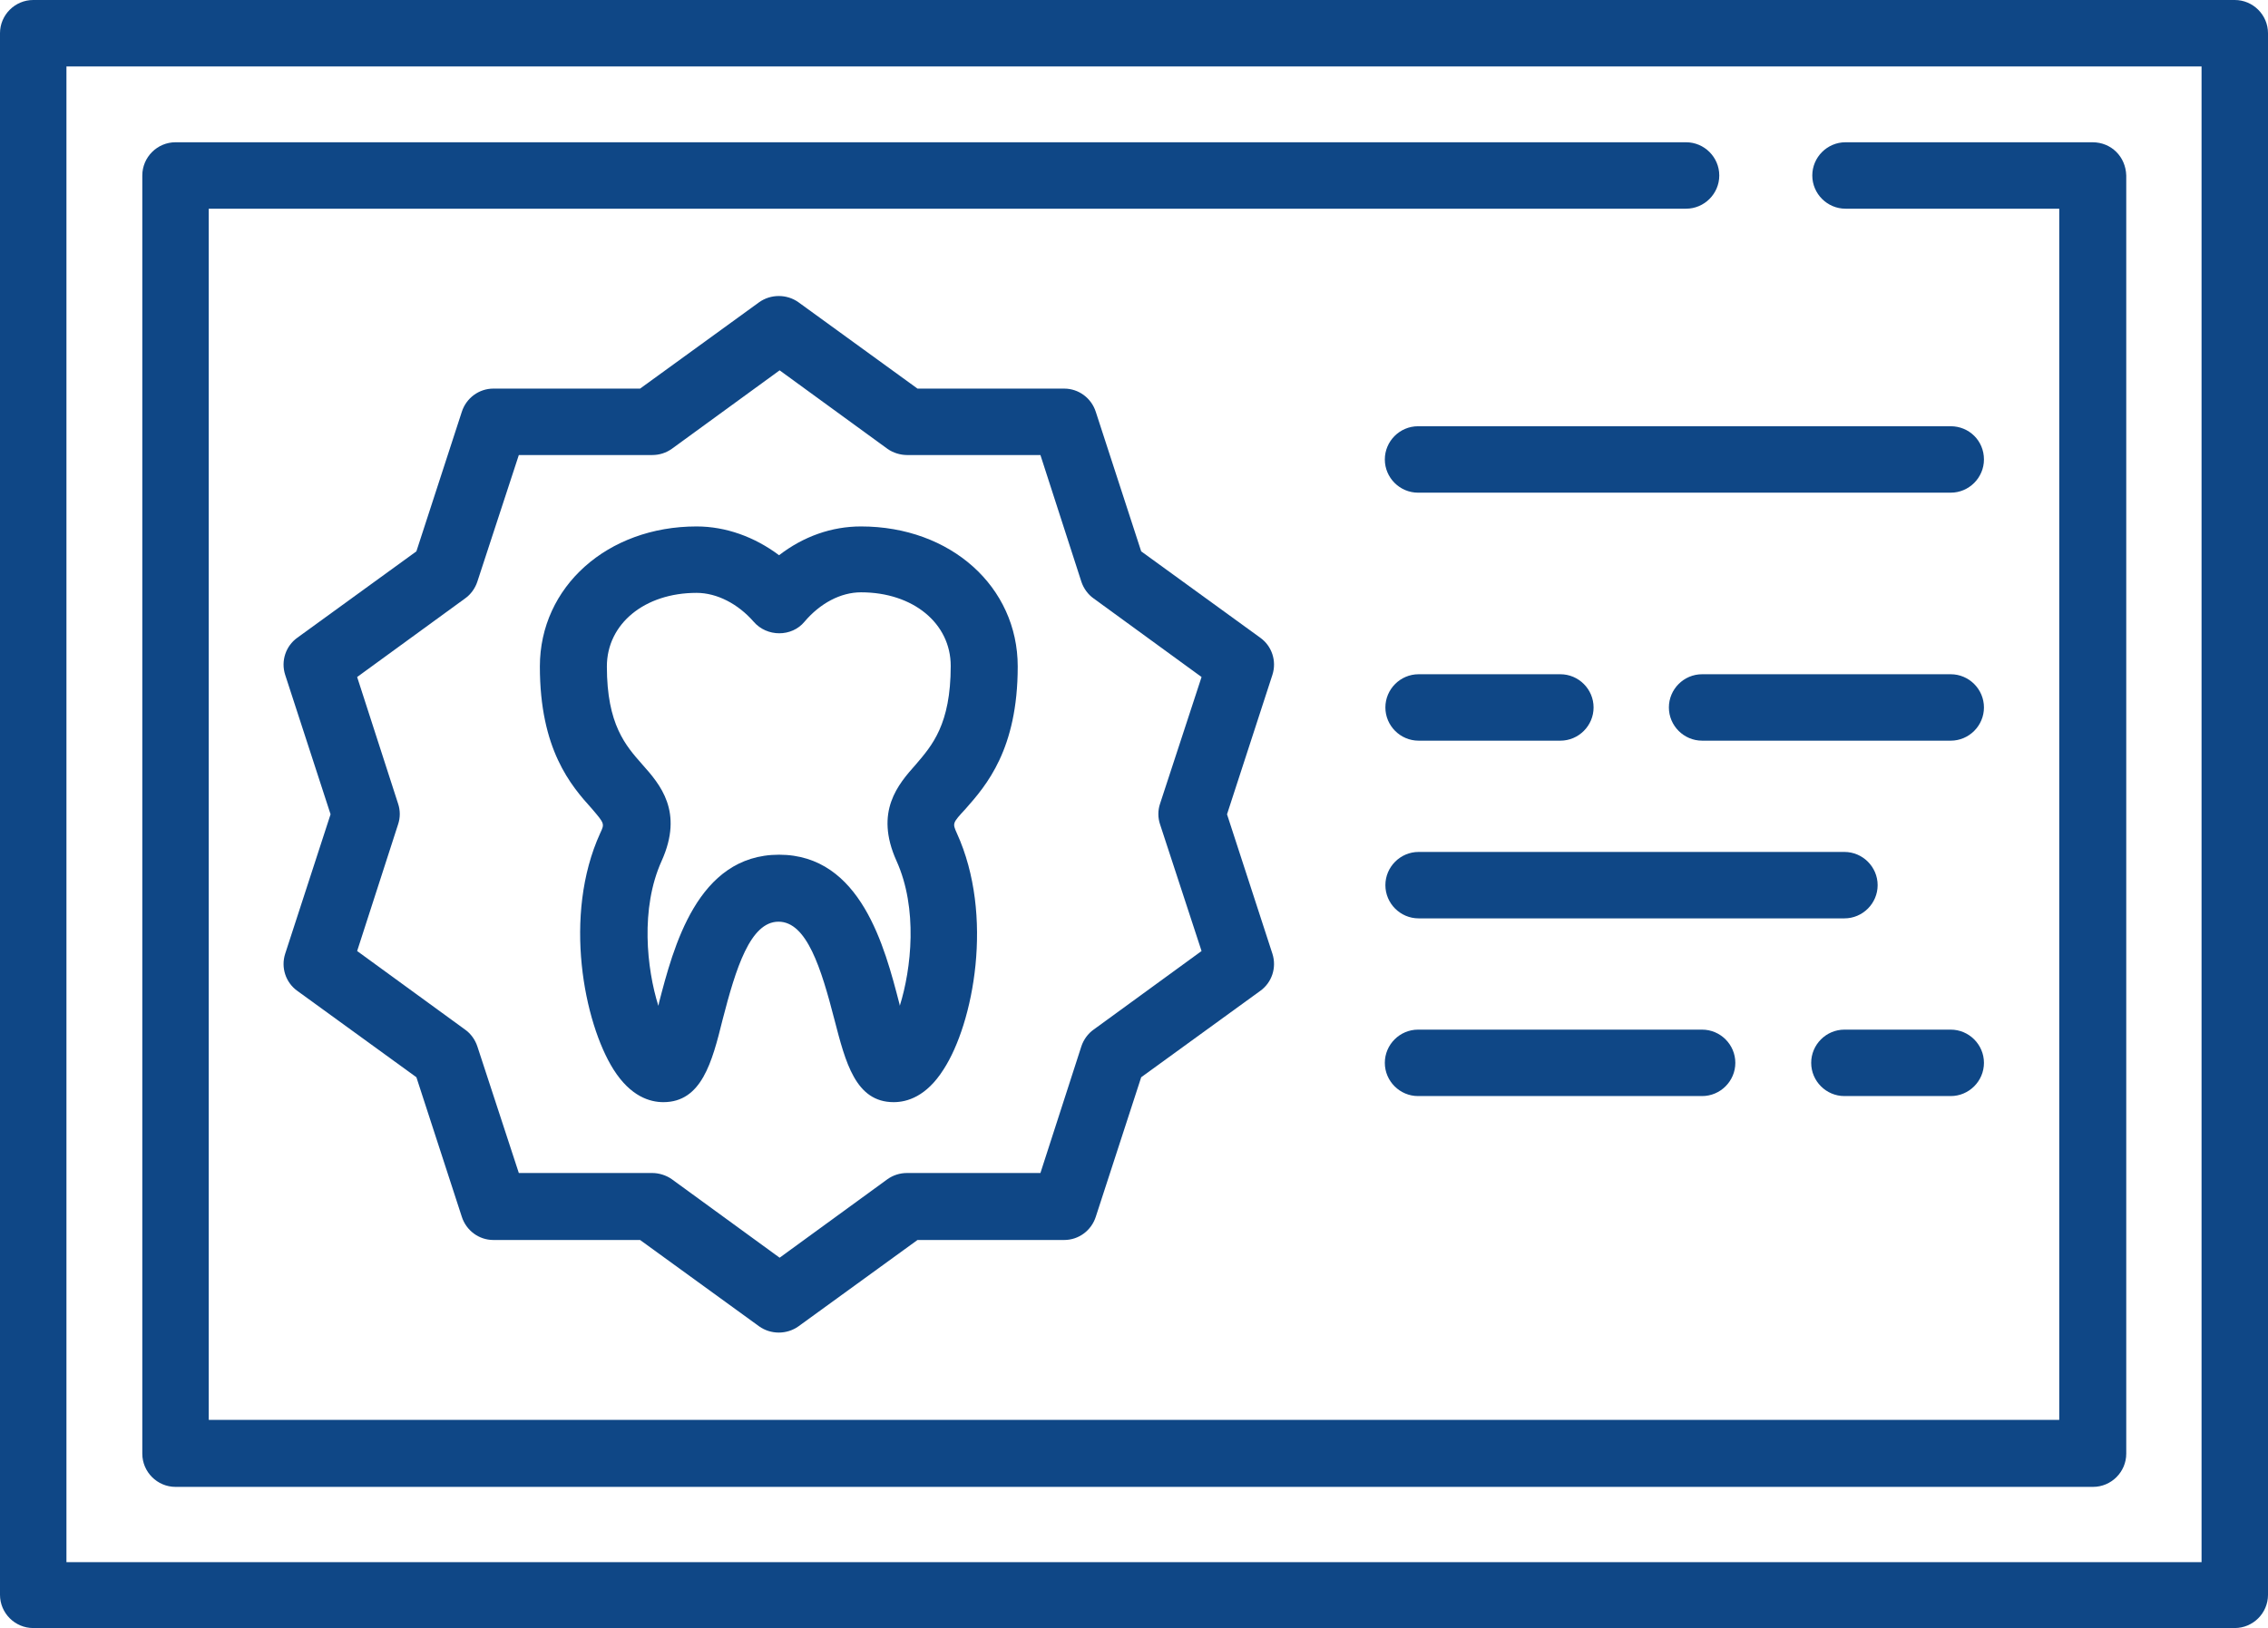
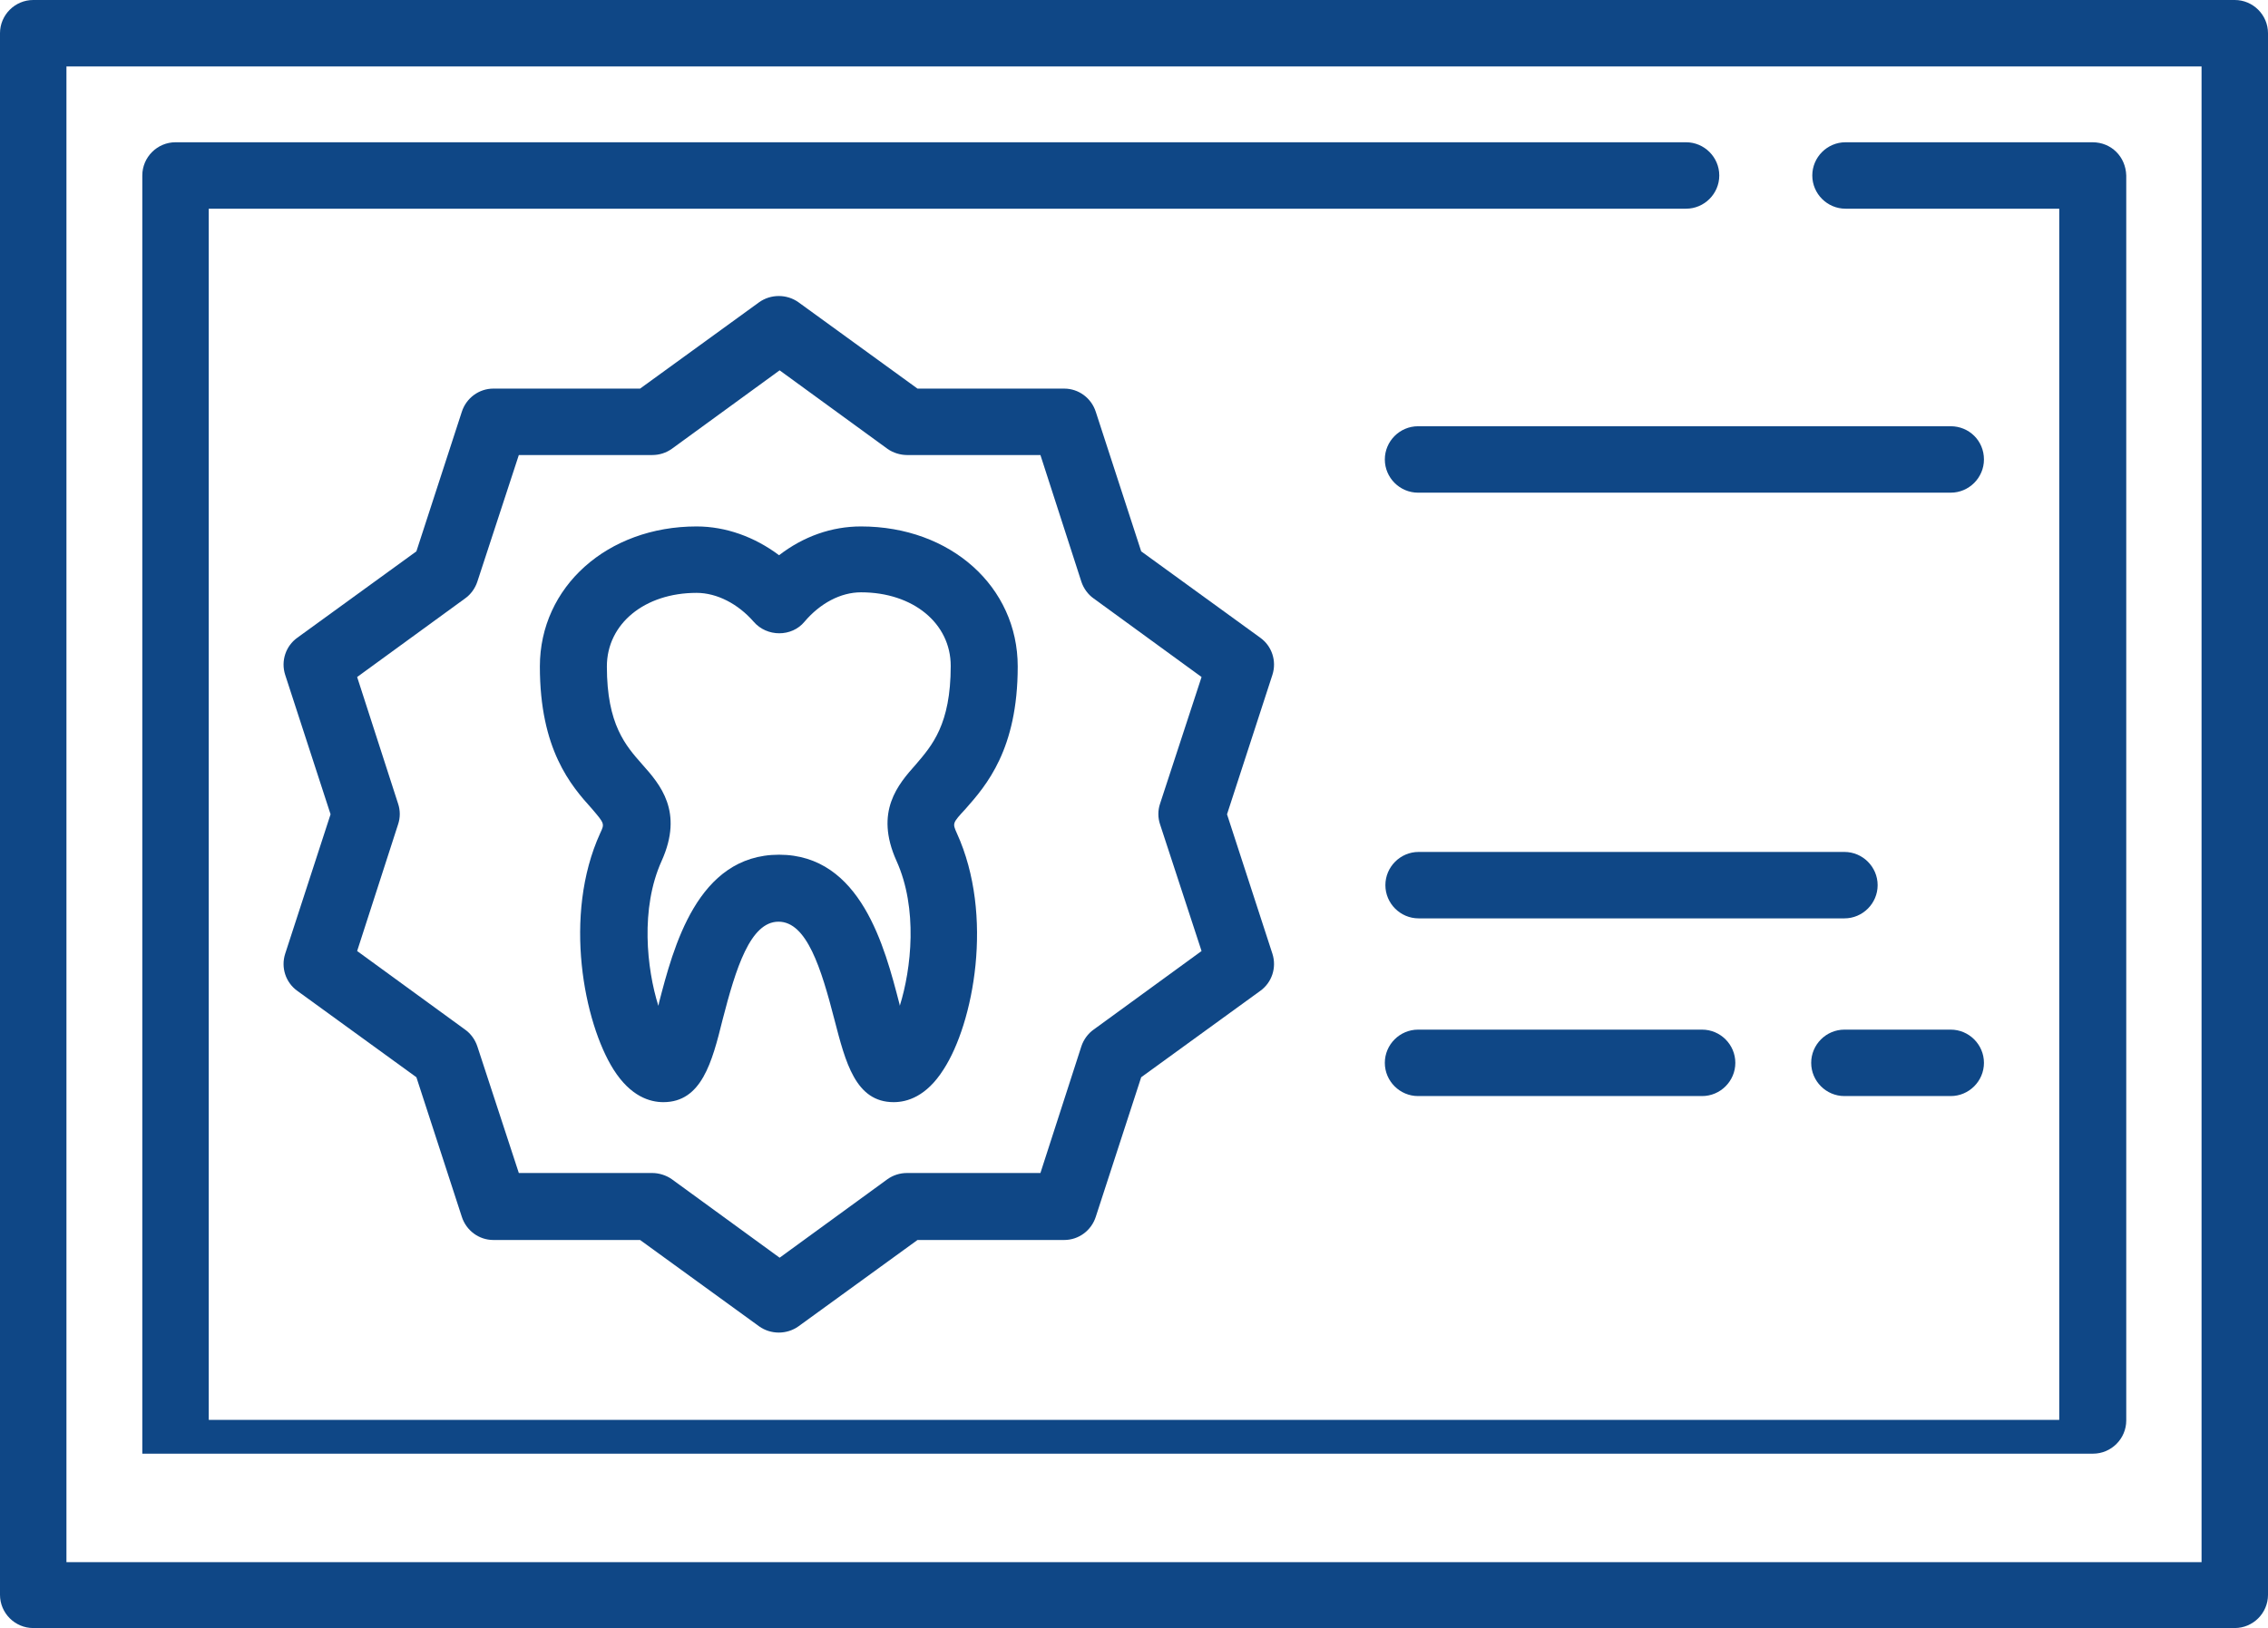
<svg xmlns="http://www.w3.org/2000/svg" version="1.1" id="Layer_1" x="0px" y="0px" viewBox="0 0 409.6 294.1" style="enable-background:new 0 0 409.6 294.1;" xml:space="preserve">
  <style type="text/css">
	.st0{fill:#0F4786;}
</style>
  <g>
    <path class="st0" d="M403.6,0H6C2.7,0,0,2.7,0,6v282.1c0,3.3,2.7,6,6,6h397.6c3.3,0,6-2.7,6-6V6C409.6,2.7,406.9,0,403.6,0L403.6,0   z M397.6,282.2H12V12h385.6V282.2L397.6,282.2z" />
-     <path class="st0" d="M377.9,25.7h-44.6c-3.3,0-6,2.7-6,6s2.7,6,6,6h38.6v218.8H37.7V37.7h266.8c3.3,0,6-2.7,6-6s-2.7-6-6-6H31.7   c-3.3,0-6,2.7-6,6v230.9c0,3.3,2.7,6,6,6H378c3.3,0,6-2.7,6-6V31.7C383.9,28.3,381.3,25.7,377.9,25.7L377.9,25.7z" />
+     <path class="st0" d="M377.9,25.7h-44.6c-3.3,0-6,2.7-6,6s2.7,6,6,6h38.6v218.8H37.7V37.7h266.8c3.3,0,6-2.7,6-6s-2.7-6-6-6H31.7   c-3.3,0-6,2.7-6,6v230.9H378c3.3,0,6-2.7,6-6V31.7C383.9,28.3,381.3,25.7,377.9,25.7L377.9,25.7z" />
    <path class="st0" d="M221.6,147.1l8.2-25.2c0.8-2.5-0.1-5.2-2.2-6.7l-21.5-15.6l-8.2-25.2c-0.8-2.5-3.1-4.2-5.7-4.2h-26.5   l-21.5-15.6c-2.1-1.5-5-1.5-7.1,0l-21.5,15.6H89.1c-2.6,0-4.9,1.7-5.7,4.2l-8.2,25.2l-21.5,15.6c-2.1,1.5-3,4.2-2.2,6.7l8.2,25.2   l-8.2,25.2c-0.8,2.5,0.1,5.2,2.2,6.7l21.5,15.6l8.2,25.2c0.8,2.5,3.1,4.2,5.7,4.2h26.5l21.5,15.6c2.1,1.5,5,1.5,7.1,0l21.5-15.6   h26.5c2.6,0,4.9-1.7,5.7-4.2l8.2-25.2l21.5-15.6c2.1-1.5,3-4.2,2.2-6.7L221.6,147.1z M209.5,148.9l7.5,22.9L197.5,186   c-1,0.7-1.8,1.8-2.2,3l-7.4,22.9h-24.1c-1.3,0-2.5,0.4-3.5,1.1l-19.5,14.2L121.3,213c-1-0.7-2.3-1.1-3.5-1.1H93.7L86.2,189   c-0.4-1.2-1.2-2.3-2.2-3l-19.5-14.2l7.4-22.9c0.4-1.2,0.4-2.5,0-3.7l-7.4-22.9L84,108.1c1-0.7,1.8-1.8,2.2-3l7.5-22.9h24.1   c1.3,0,2.5-0.4,3.5-1.1l19.5-14.2l19.5,14.2c1,0.7,2.3,1.1,3.5,1.1h24.1l7.4,22.9c0.4,1.2,1.2,2.3,2.2,3l19.5,14.2l-7.5,22.9   C209.1,146.4,209.1,147.7,209.5,148.9L209.5,148.9z" />
    <path class="st0" d="M174.4,146.1c3.7-4.2,9.4-10.7,9.4-25.7c0-14.4-12.1-25.3-28.3-25.3c-5.3,0-10.4,1.8-14.8,5.2   c-4.4-3.3-9.6-5.2-14.9-5.2c-16.1,0-28.3,10.9-28.3,25.3c0,15,5.6,21.5,9.4,25.7c2.3,2.7,2.3,2.7,1.5,4.4   c-6.8,14.9-2.9,34.3,2.4,42.7c3.1,4.9,6.6,5.9,9,5.9c6.9,0,8.8-7.2,10.7-14.9c2.4-9.3,5-17.7,10.1-17.7s7.7,8.4,10.1,17.7   c2,7.7,3.8,14.9,10.7,14.9c2.4,0,5.9-1,9-5.9c5.4-8.3,9.2-27.8,2.4-42.7C172,148.7,172,148.7,174.4,146.1L174.4,146.1z    M165.4,138.1c-3.2,3.6-7.5,8.5-3.5,17.4c3.9,8.6,2.7,19.5,0.6,26.2c0-0.2-0.1-0.4-0.1-0.5c-2.6-10-6.9-26.8-21.7-26.8   s-19.1,16.8-21.7,26.8c0,0.2-0.1,0.4-0.1,0.5c-2.1-6.7-3.3-17.6,0.6-26.2c4-8.9-0.3-13.8-3.5-17.4c-3-3.4-6.4-7.2-6.4-17.7   c0-7.7,6.8-13.3,16.2-13.3c3.7,0,7.5,2,10.3,5.2c2.4,2.8,6.9,2.8,9.2,0c2.8-3.3,6.5-5.3,10.2-5.3c9.4,0,16.2,5.6,16.2,13.3   C171.7,130.9,168.3,134.7,165.4,138.1L165.4,138.1z" />
    <path class="st0" d="M352.3,77h-96.2c-3.3,0-6,2.7-6,6s2.7,6,6,6h96.2c3.3,0,6-2.7,6-6C358.3,79.6,355.6,77,352.3,77L352.3,77z" />
-     <path class="st0" d="M281.8,121.8h-25.6c-3.3,0-6,2.7-6,6s2.7,6,6,6h25.6c3.3,0,6-2.7,6-6S285.1,121.8,281.8,121.8L281.8,121.8z" />
-     <path class="st0" d="M352.3,121.8h-44.9c-3.3,0-6,2.7-6,6s2.7,6,6,6h44.9c3.3,0,6-2.7,6-6S355.6,121.8,352.3,121.8L352.3,121.8z" />
    <path class="st0" d="M333.1,153.9h-76.9c-3.3,0-6,2.7-6,6s2.7,6,6,6h76.9c3.3,0,6-2.7,6-6S336.4,153.9,333.1,153.9L333.1,153.9z" />
    <path class="st0" d="M307.4,186h-51.3c-3.3,0-6,2.7-6,6s2.7,6,6,6h51.3c3.3,0,6-2.7,6-6S310.7,186,307.4,186L307.4,186z" />
    <path class="st0" d="M352.3,186h-19.2c-3.3,0-6,2.7-6,6s2.7,6,6,6h19.2c3.3,0,6-2.7,6-6S355.6,186,352.3,186L352.3,186z" />
  </g>
</svg>